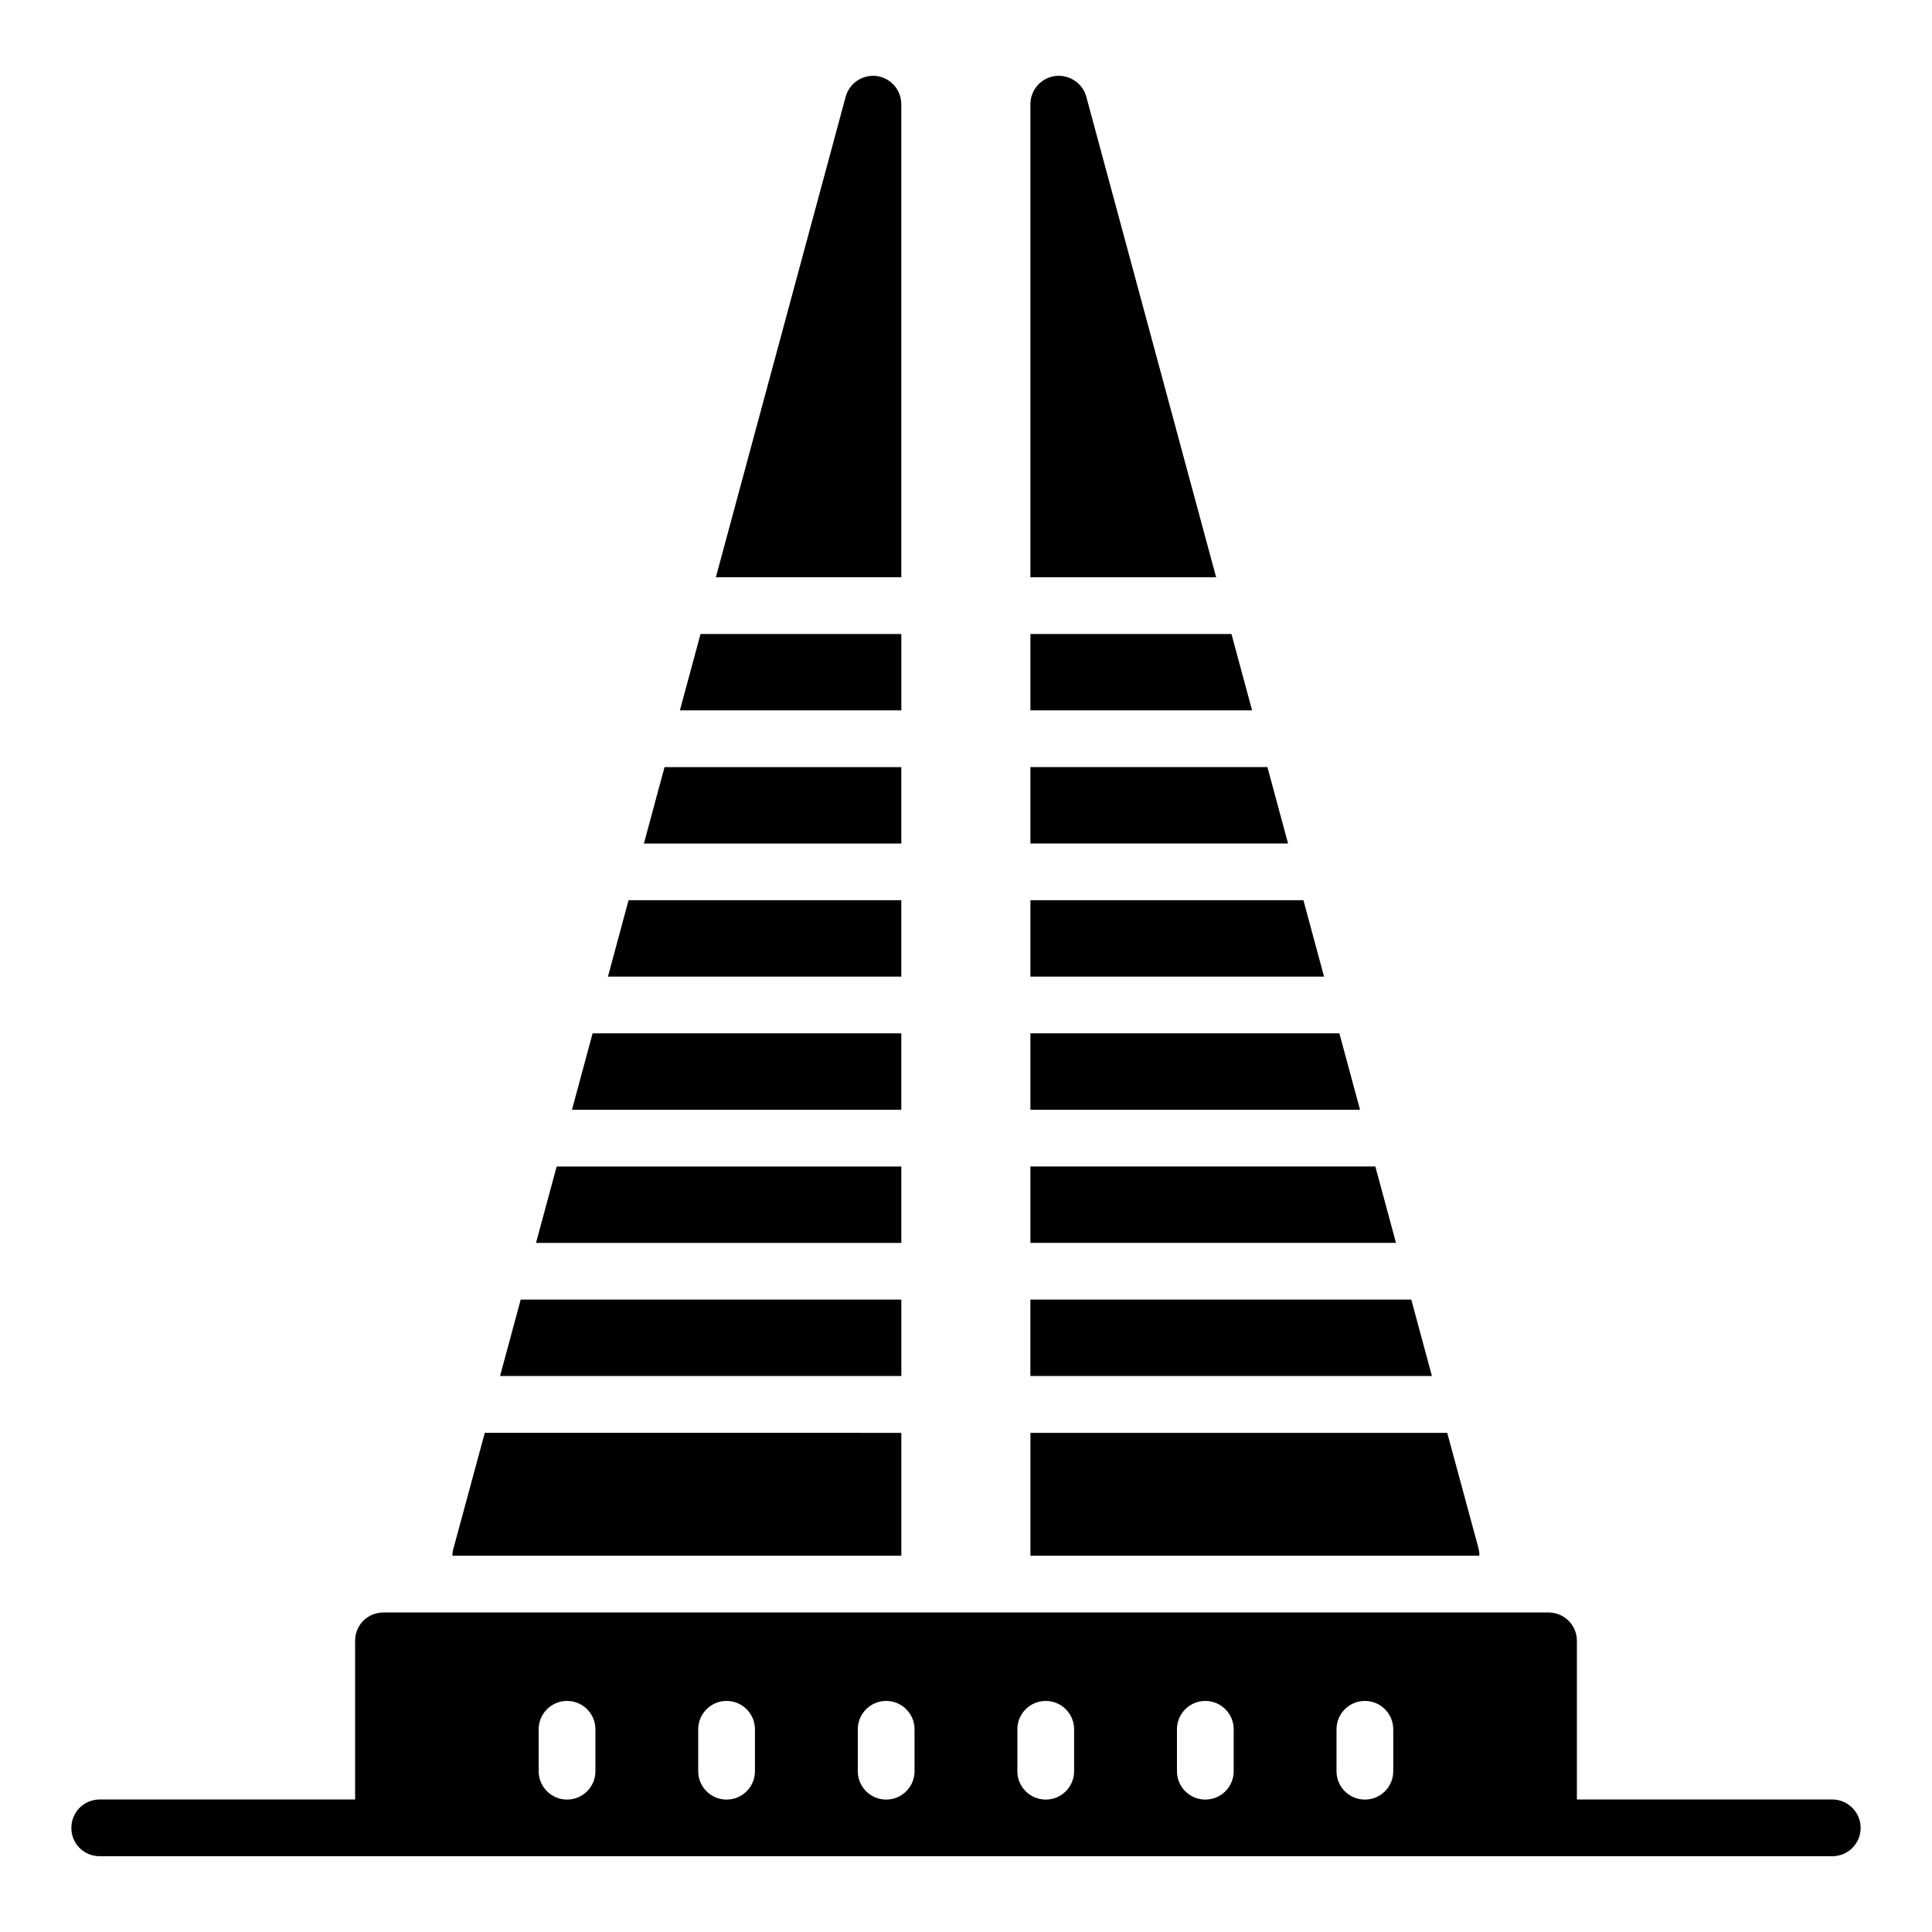
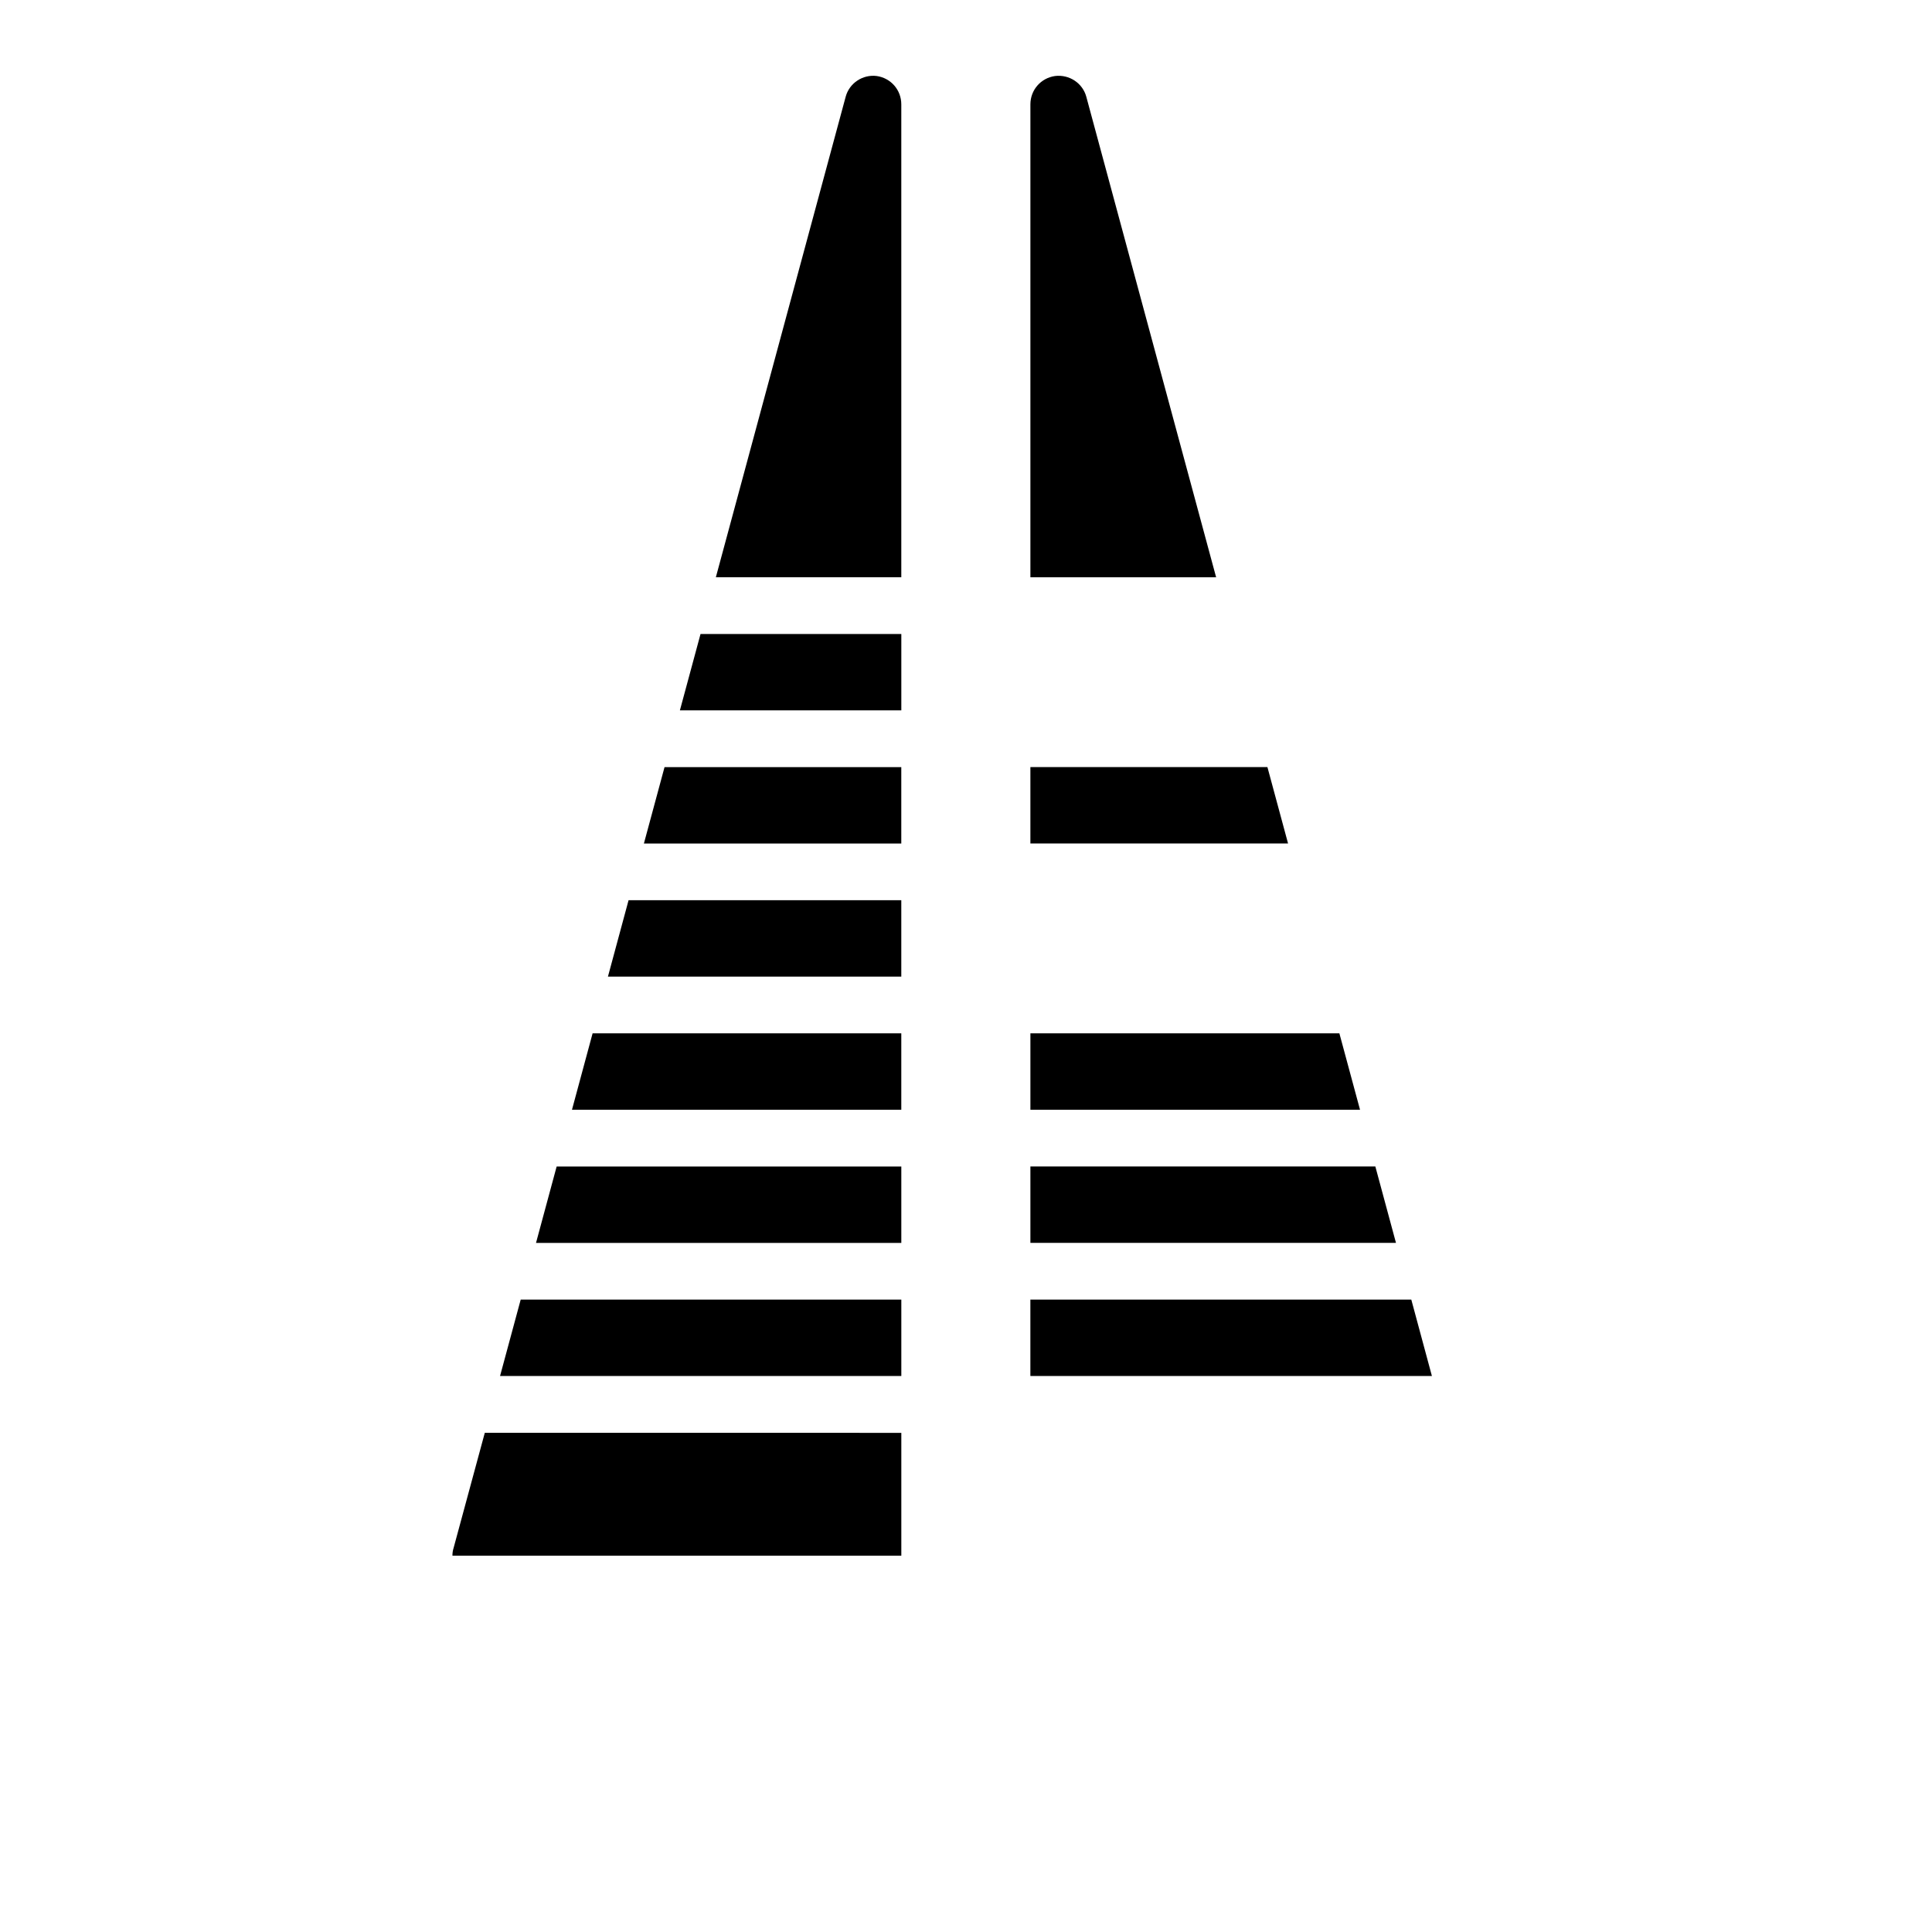
<svg xmlns="http://www.w3.org/2000/svg" fill="#000000" width="800px" height="800px" version="1.1" viewBox="144 144 512 512">
  <g>
    <path d="m286.05 473.38h96.809v-20.246h-91.34z" />
    <path d="m295.58 438.09h87.273v-20.238h-81.809z" />
    <path d="m305.11 402.81h77.742v-20.238h-72.277z" />
    <path d="m324.18 332.25h58.68v-20.238h-53.211z" />
    <path d="m382.86 523.72v32.559h-118.96c0-0.676 0.078-1.352 0.301-2.031l8.273-30.531z" />
    <path d="m314.64 367.54h68.211v-20.242h-62.742z" />
    <path d="m376.31 164.14c-3.684-0.453-7.219 1.879-8.195 5.488l-34.406 127.35h49.145v-125.32c0-3.832-2.781-6.992-6.543-7.519z" />
    <path d="m276.52 508.65h106.34v-20.238h-100.87z" />
    <path d="m498.95 417.85h-81.883v20.238h87.352z" />
-     <path d="m489.42 382.57h-72.352v20.238h77.82z" />
    <path d="m479.88 347.29h-62.816v20.242h68.285z" />
    <path d="m508.48 453.13h-91.414v20.246h96.883z" />
-     <path d="m536.03 556.28h-118.96v-32.559h110.46l8.273 30.531c0.152 0.676 0.301 1.352 0.227 2.027z" />
    <path d="m431.88 169.63c-0.977-3.609-4.512-5.941-8.27-5.488-3.762 0.527-6.543 3.684-6.543 7.519v125.32h49.219z" />
    <path d="m518.01 488.41h-100.95v20.238h106.41z" />
-     <path d="m470.35 312.02h-53.285v20.238h58.754z" />
-     <path d="m629.57 620.88h-67.676v-42.035c0-4.211-3.383-7.519-7.519-7.519h-308.75c-4.211 0-7.519 3.309-7.519 7.519v42.035h-67.676c-4.211 0-7.519 3.383-7.519 7.519 0 4.211 3.309 7.519 7.519 7.519h459.14c4.137 0 7.519-3.309 7.519-7.519 0-4.137-3.383-7.519-7.519-7.519zm-327.78-7.492c0 4.156-3.363 7.519-7.519 7.519s-7.519-3.363-7.519-7.519v-11.102c0-4.156 3.363-7.519 7.519-7.519s7.519 3.363 7.519 7.519zm42.281 0c0 4.156-3.363 7.519-7.519 7.519s-7.519-3.363-7.519-7.519v-11.102c0-4.156 3.363-7.519 7.519-7.519s7.519 3.363 7.519 7.519zm42.293 0c0 4.156-3.363 7.519-7.519 7.519s-7.519-3.363-7.519-7.519v-11.102c0-4.156 3.363-7.519 7.519-7.519s7.519 3.363 7.519 7.519zm42.289 0c0 4.156-3.363 7.519-7.519 7.519s-7.519-3.363-7.519-7.519v-11.102c0-4.156 3.363-7.519 7.519-7.519s7.519 3.363 7.519 7.519zm42.289 0c0 4.156-3.363 7.519-7.519 7.519s-7.519-3.363-7.519-7.519v-11.102c0-4.156 3.363-7.519 7.519-7.519s7.519 3.363 7.519 7.519zm42.285 0c0 4.156-3.363 7.519-7.519 7.519s-7.519-3.363-7.519-7.519v-11.102c0-4.156 3.363-7.519 7.519-7.519s7.519 3.363 7.519 7.519z" />
  </g>
</svg>